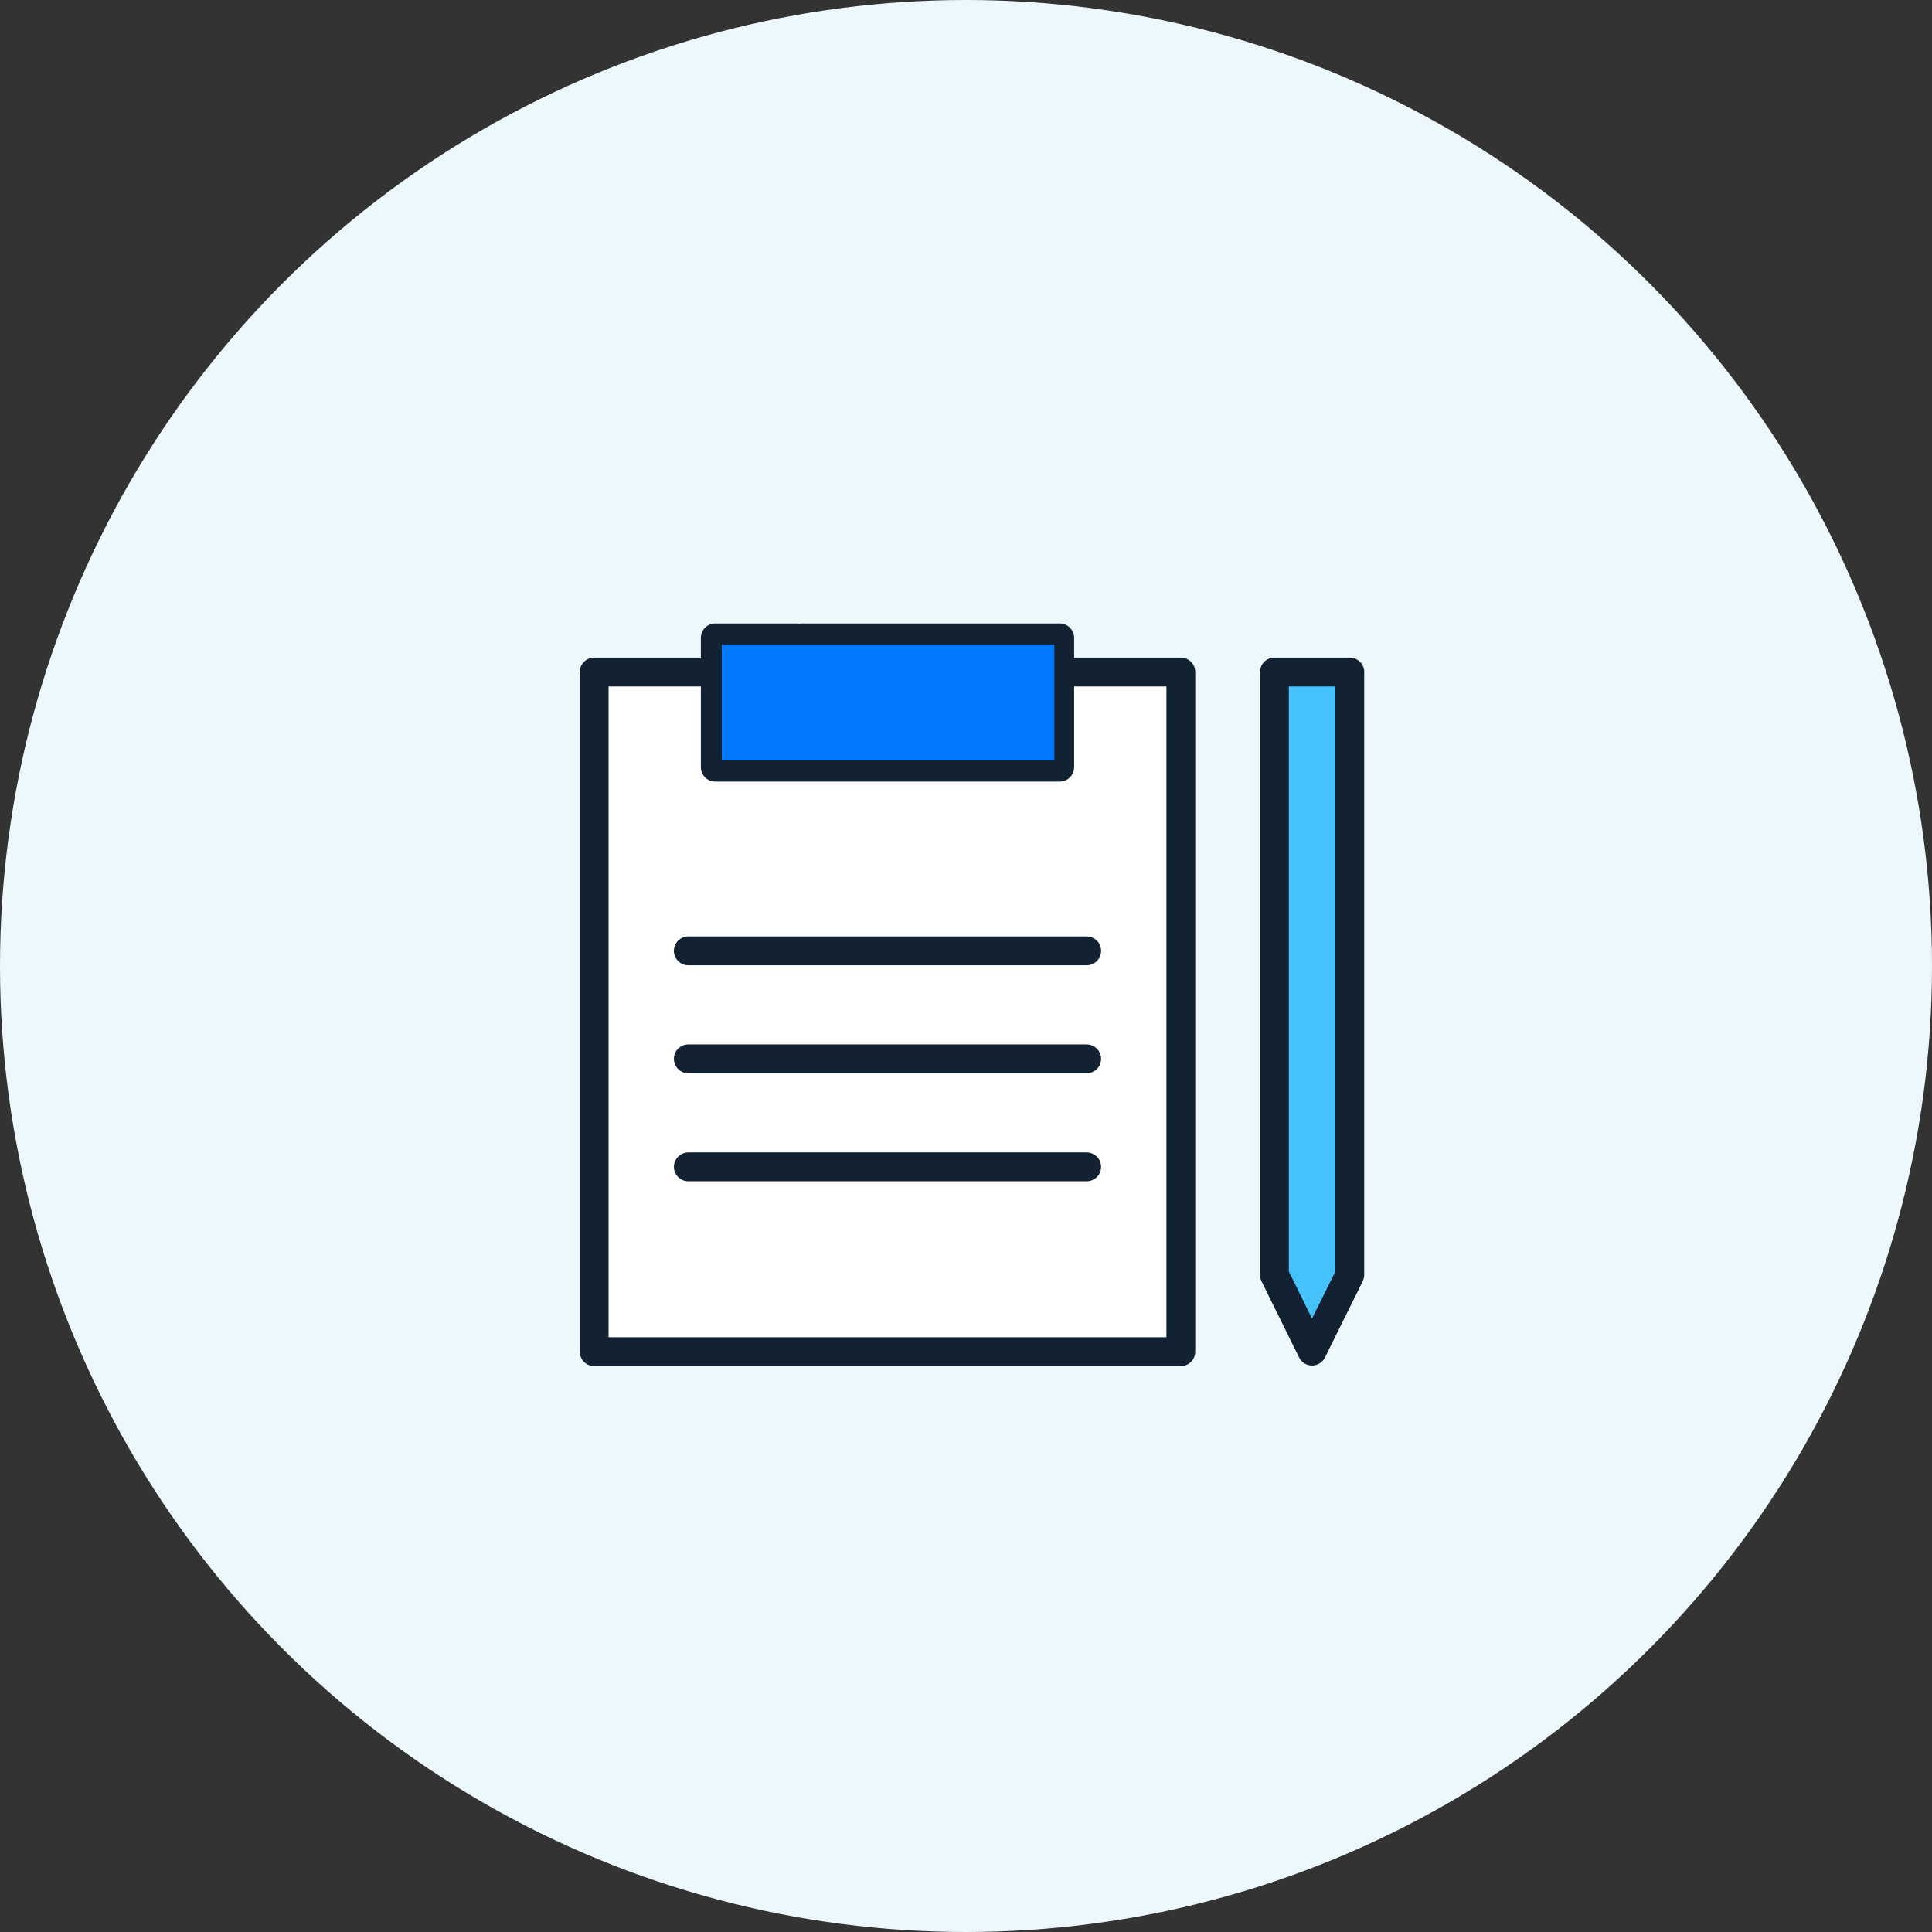
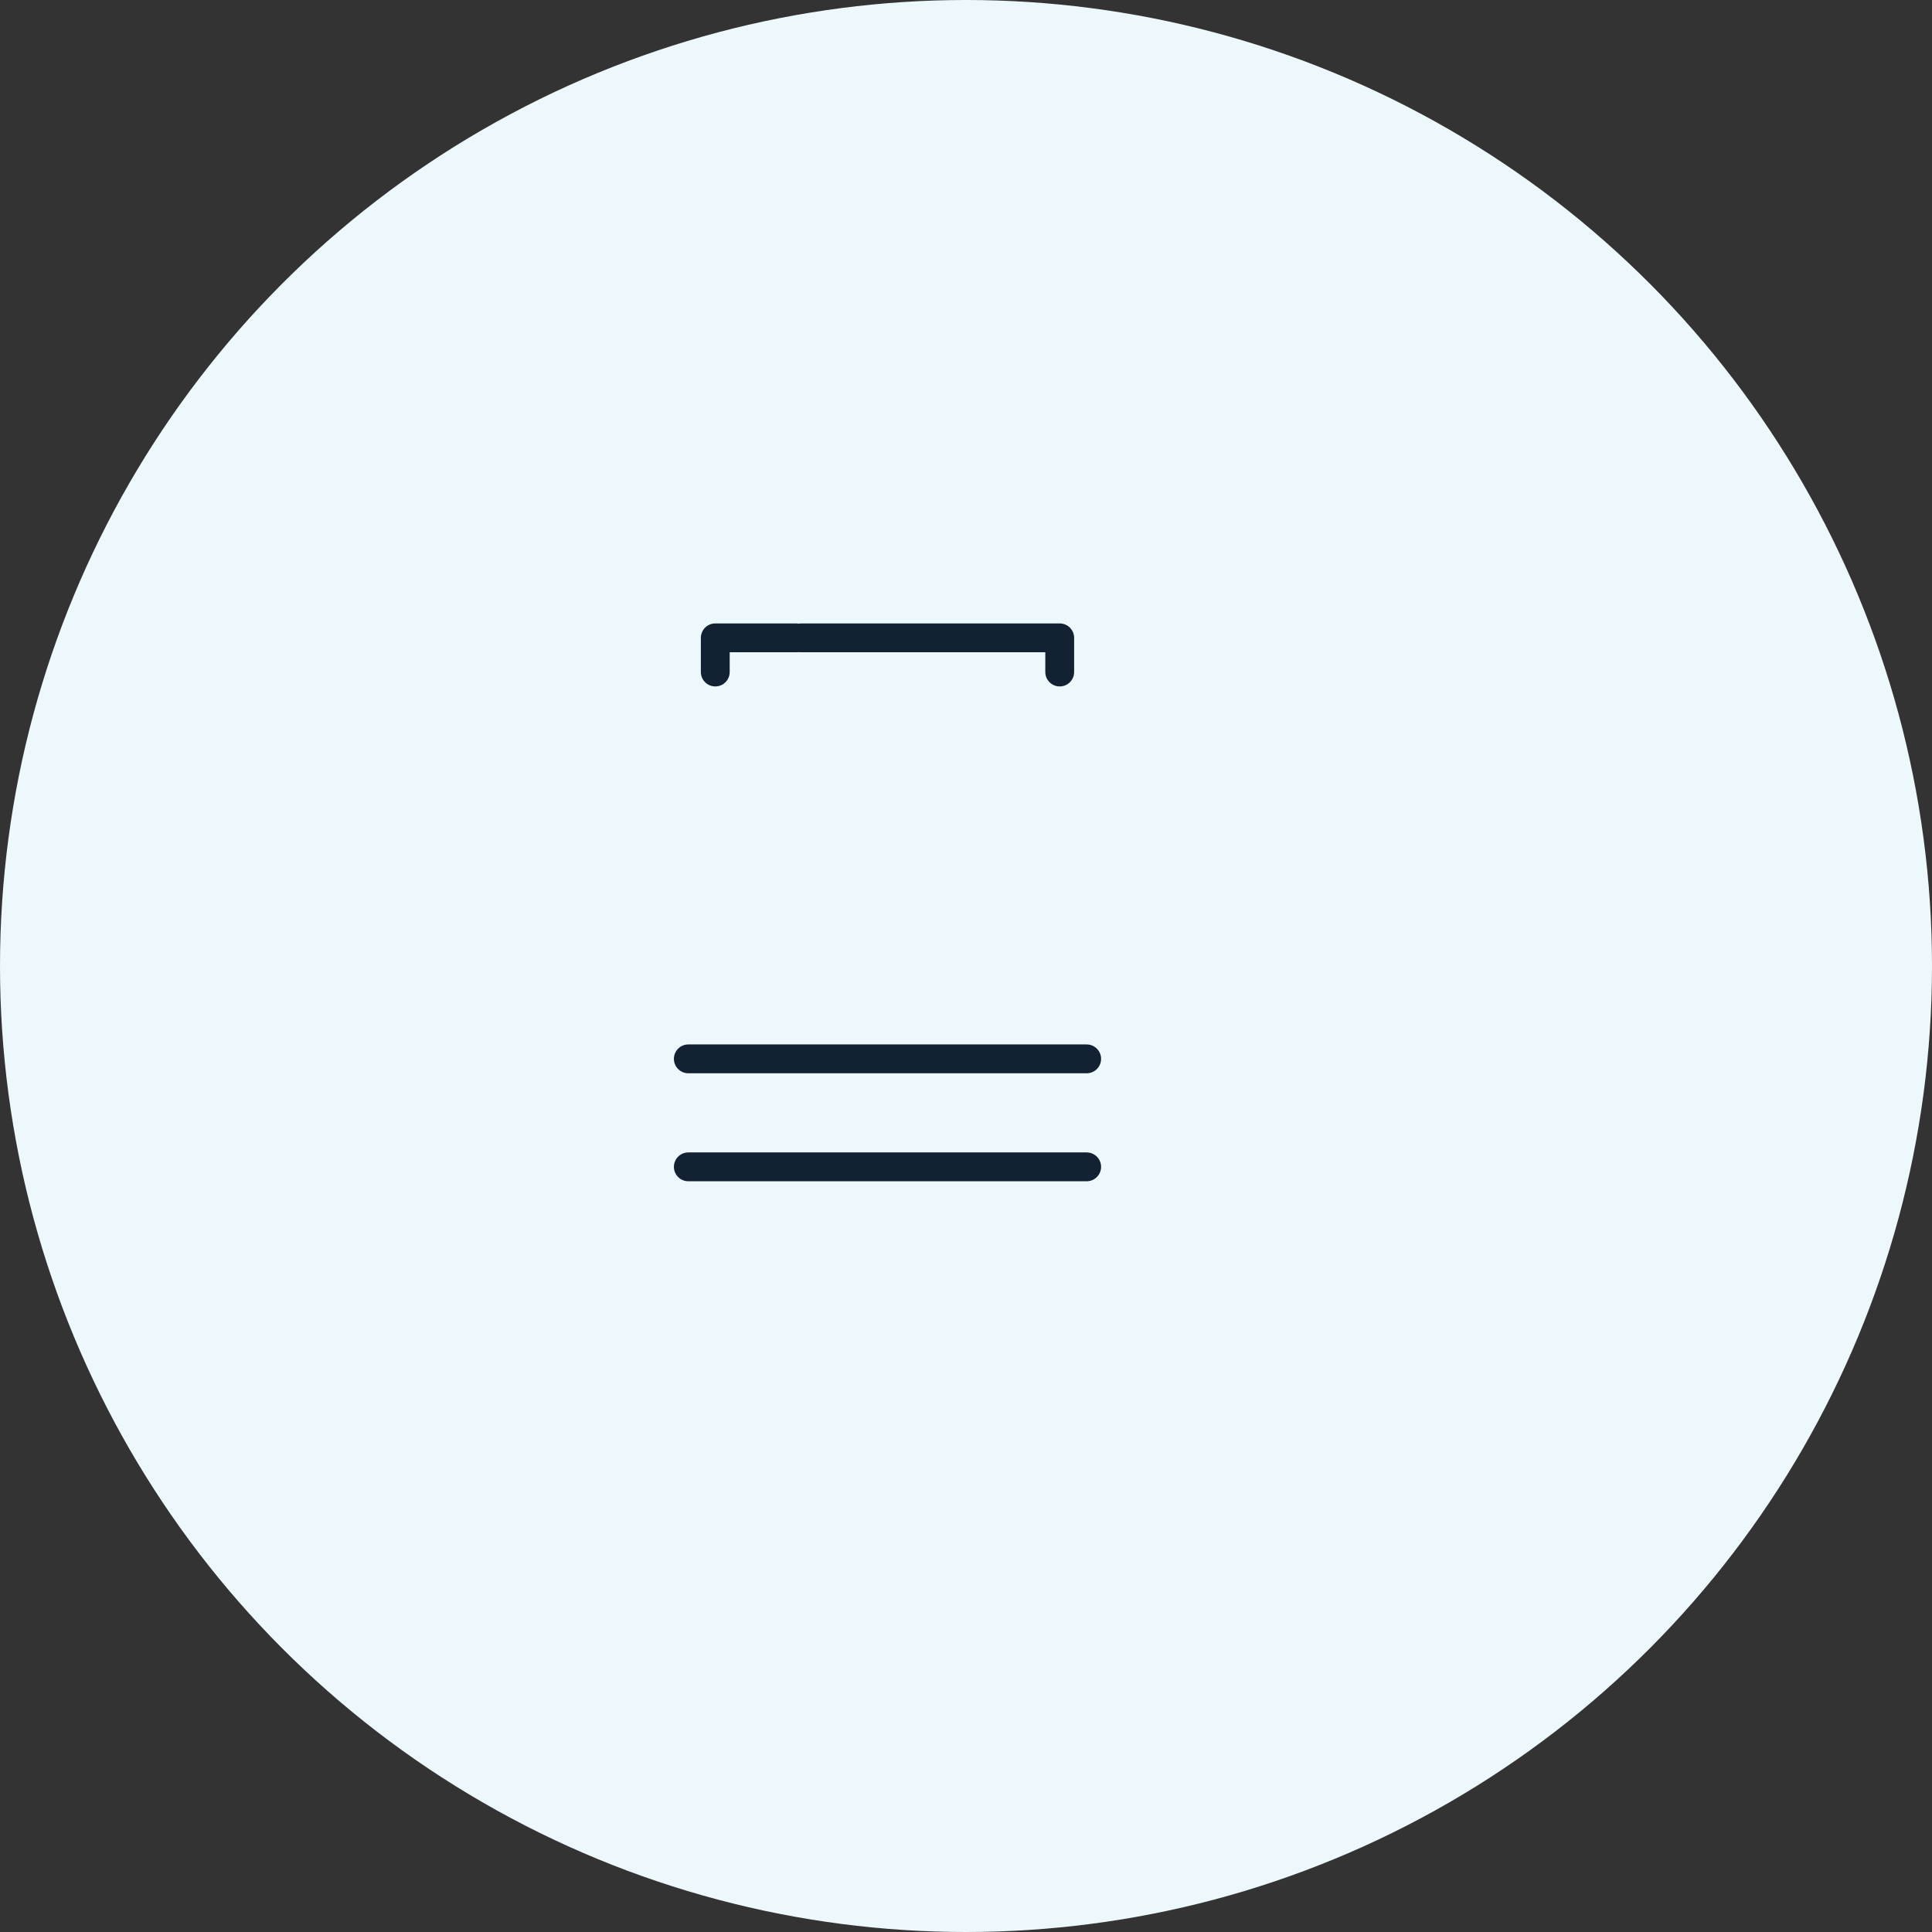
<svg xmlns="http://www.w3.org/2000/svg" height="134" viewBox="0 0 134 134" width="134">
  <rect x="0" y="0" width="134" height="134" fill="#333333" stroke="none" />
  <circle cx="67" cy="67" fill="#edf8fd" r="67" />
-   <path d="m73.5 46.61v6.6h-23.89v-6.6h-8.4v47.14h40.69v-47.14h-8.41z" fill="#fff" stroke="#132233" stroke-linecap="round" stroke-linejoin="round" stroke-width="2" />
  <path d="m49.61 46.61v-2.37h5.61" fill="none" stroke="#132233" stroke-linecap="round" stroke-linejoin="round" stroke-width="2" />
  <path d="m73.5 46.61v-2.37h-17.92" fill="none" stroke="#132233" stroke-linecap="round" stroke-linejoin="round" stroke-width="2" />
-   <path d="m50.06 44.72h23.07v8.02h-23.07z" fill="#0079ff" />
  <g stroke="#132233" stroke-linecap="round" stroke-linejoin="round" stroke-width="2">
-     <path d="m93.62 88.42-2.62 5.29-2.61-5.29v-41.81h5.23z" fill="#45c1fc" />
-     <path d="m47.74 65.95h27.63" fill="none" />
    <path d="m47.74 73.44h27.63" fill="none" />
    <path d="m47.74 80.93h27.63" fill="none" />
  </g>
</svg>